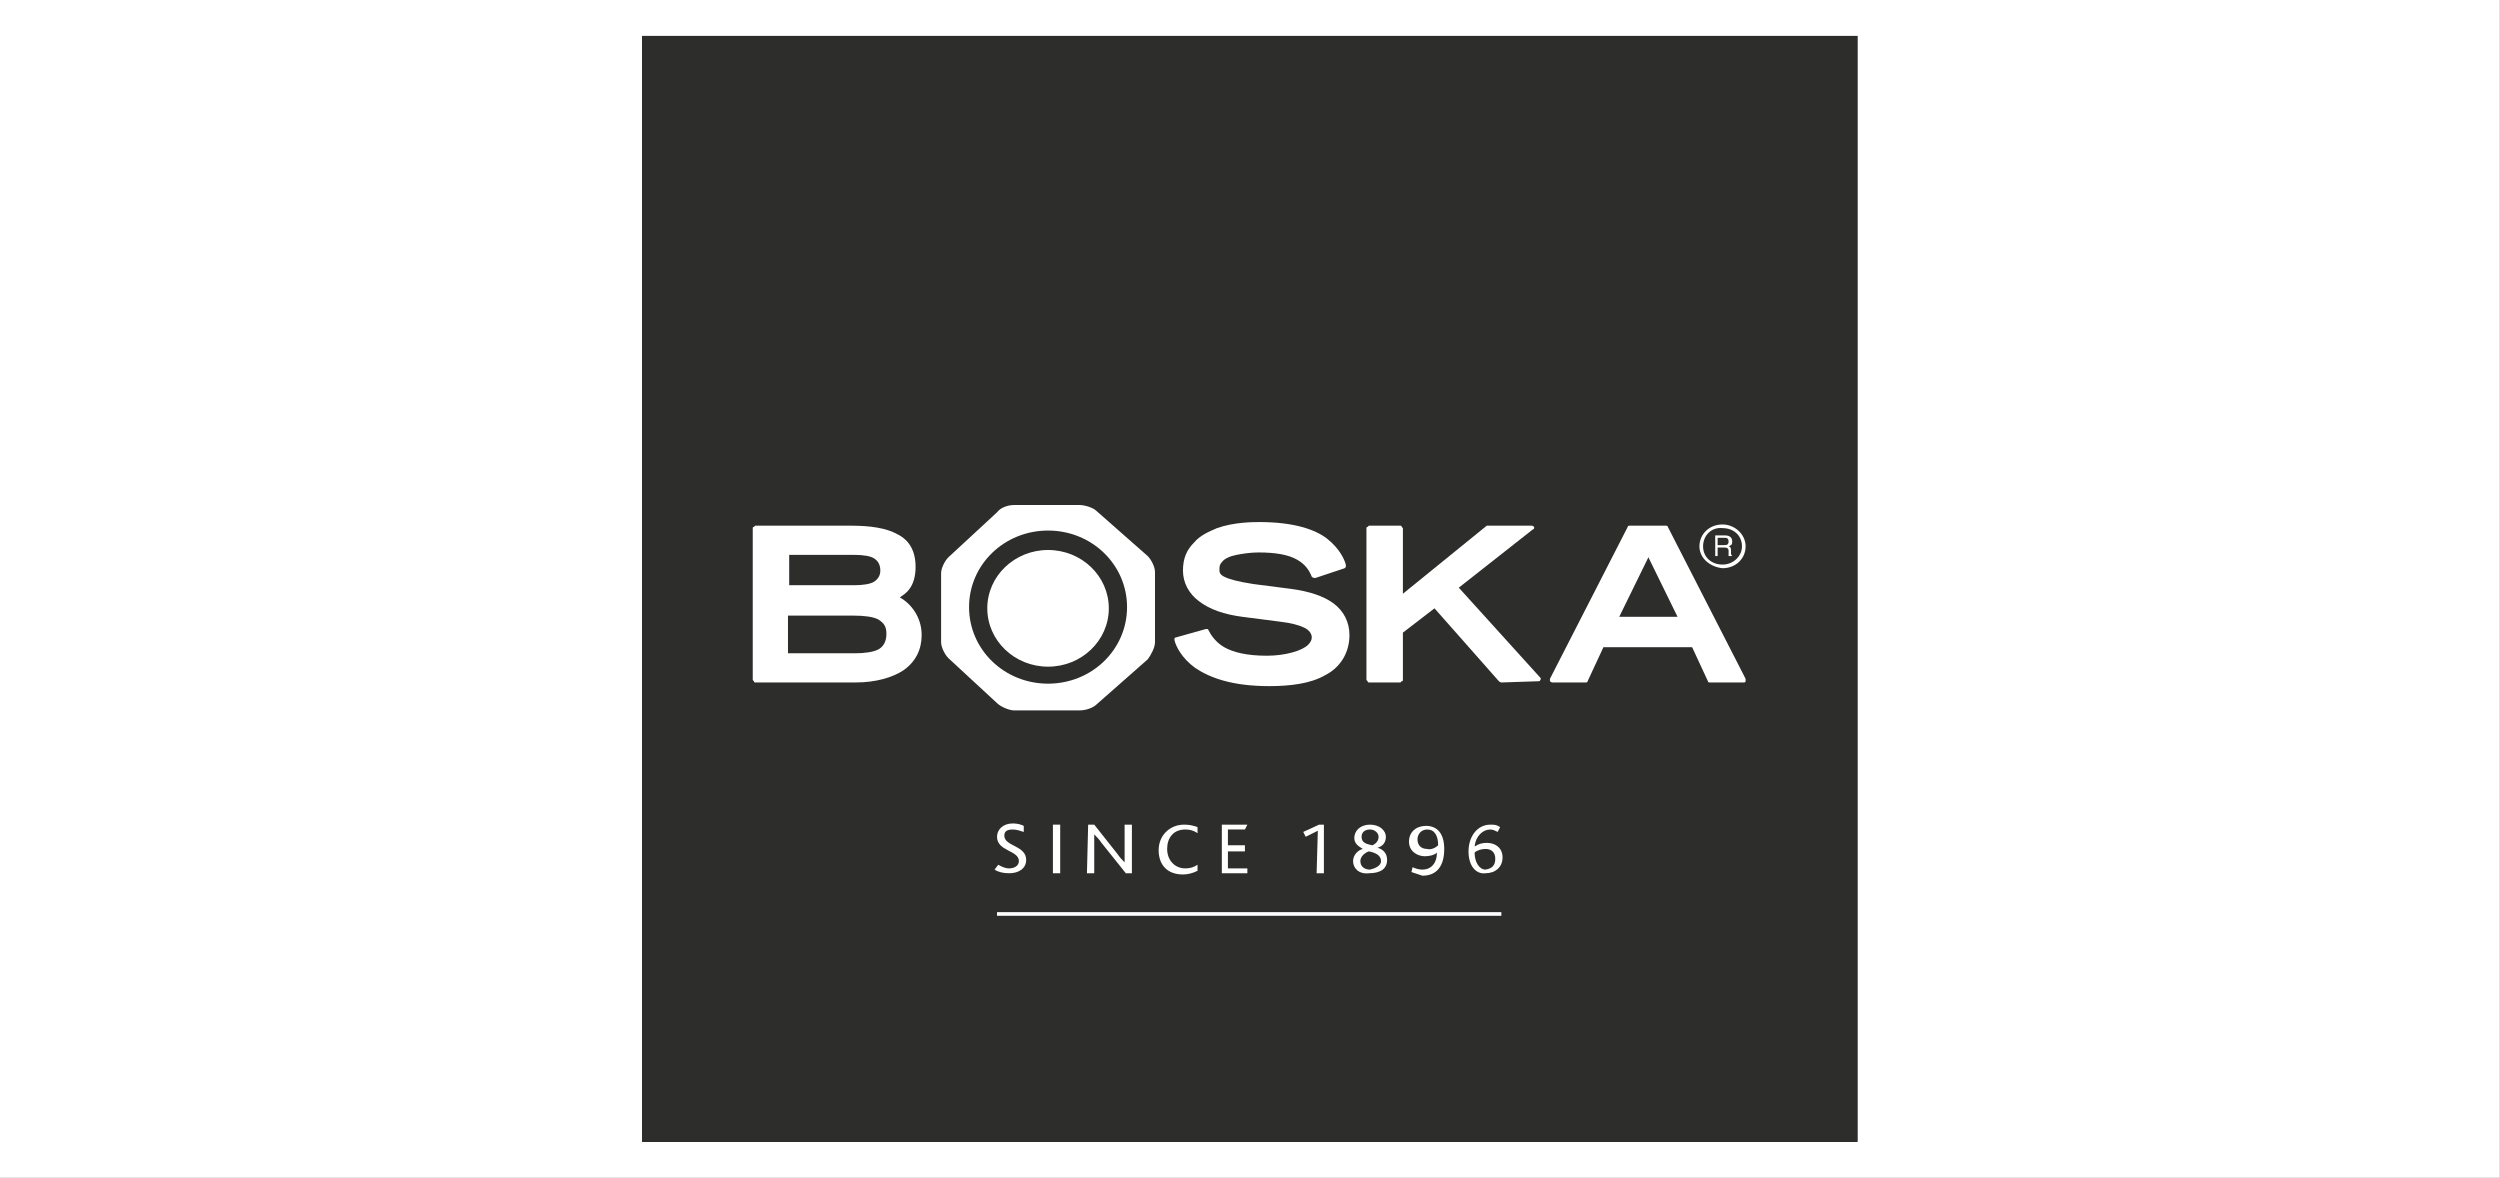
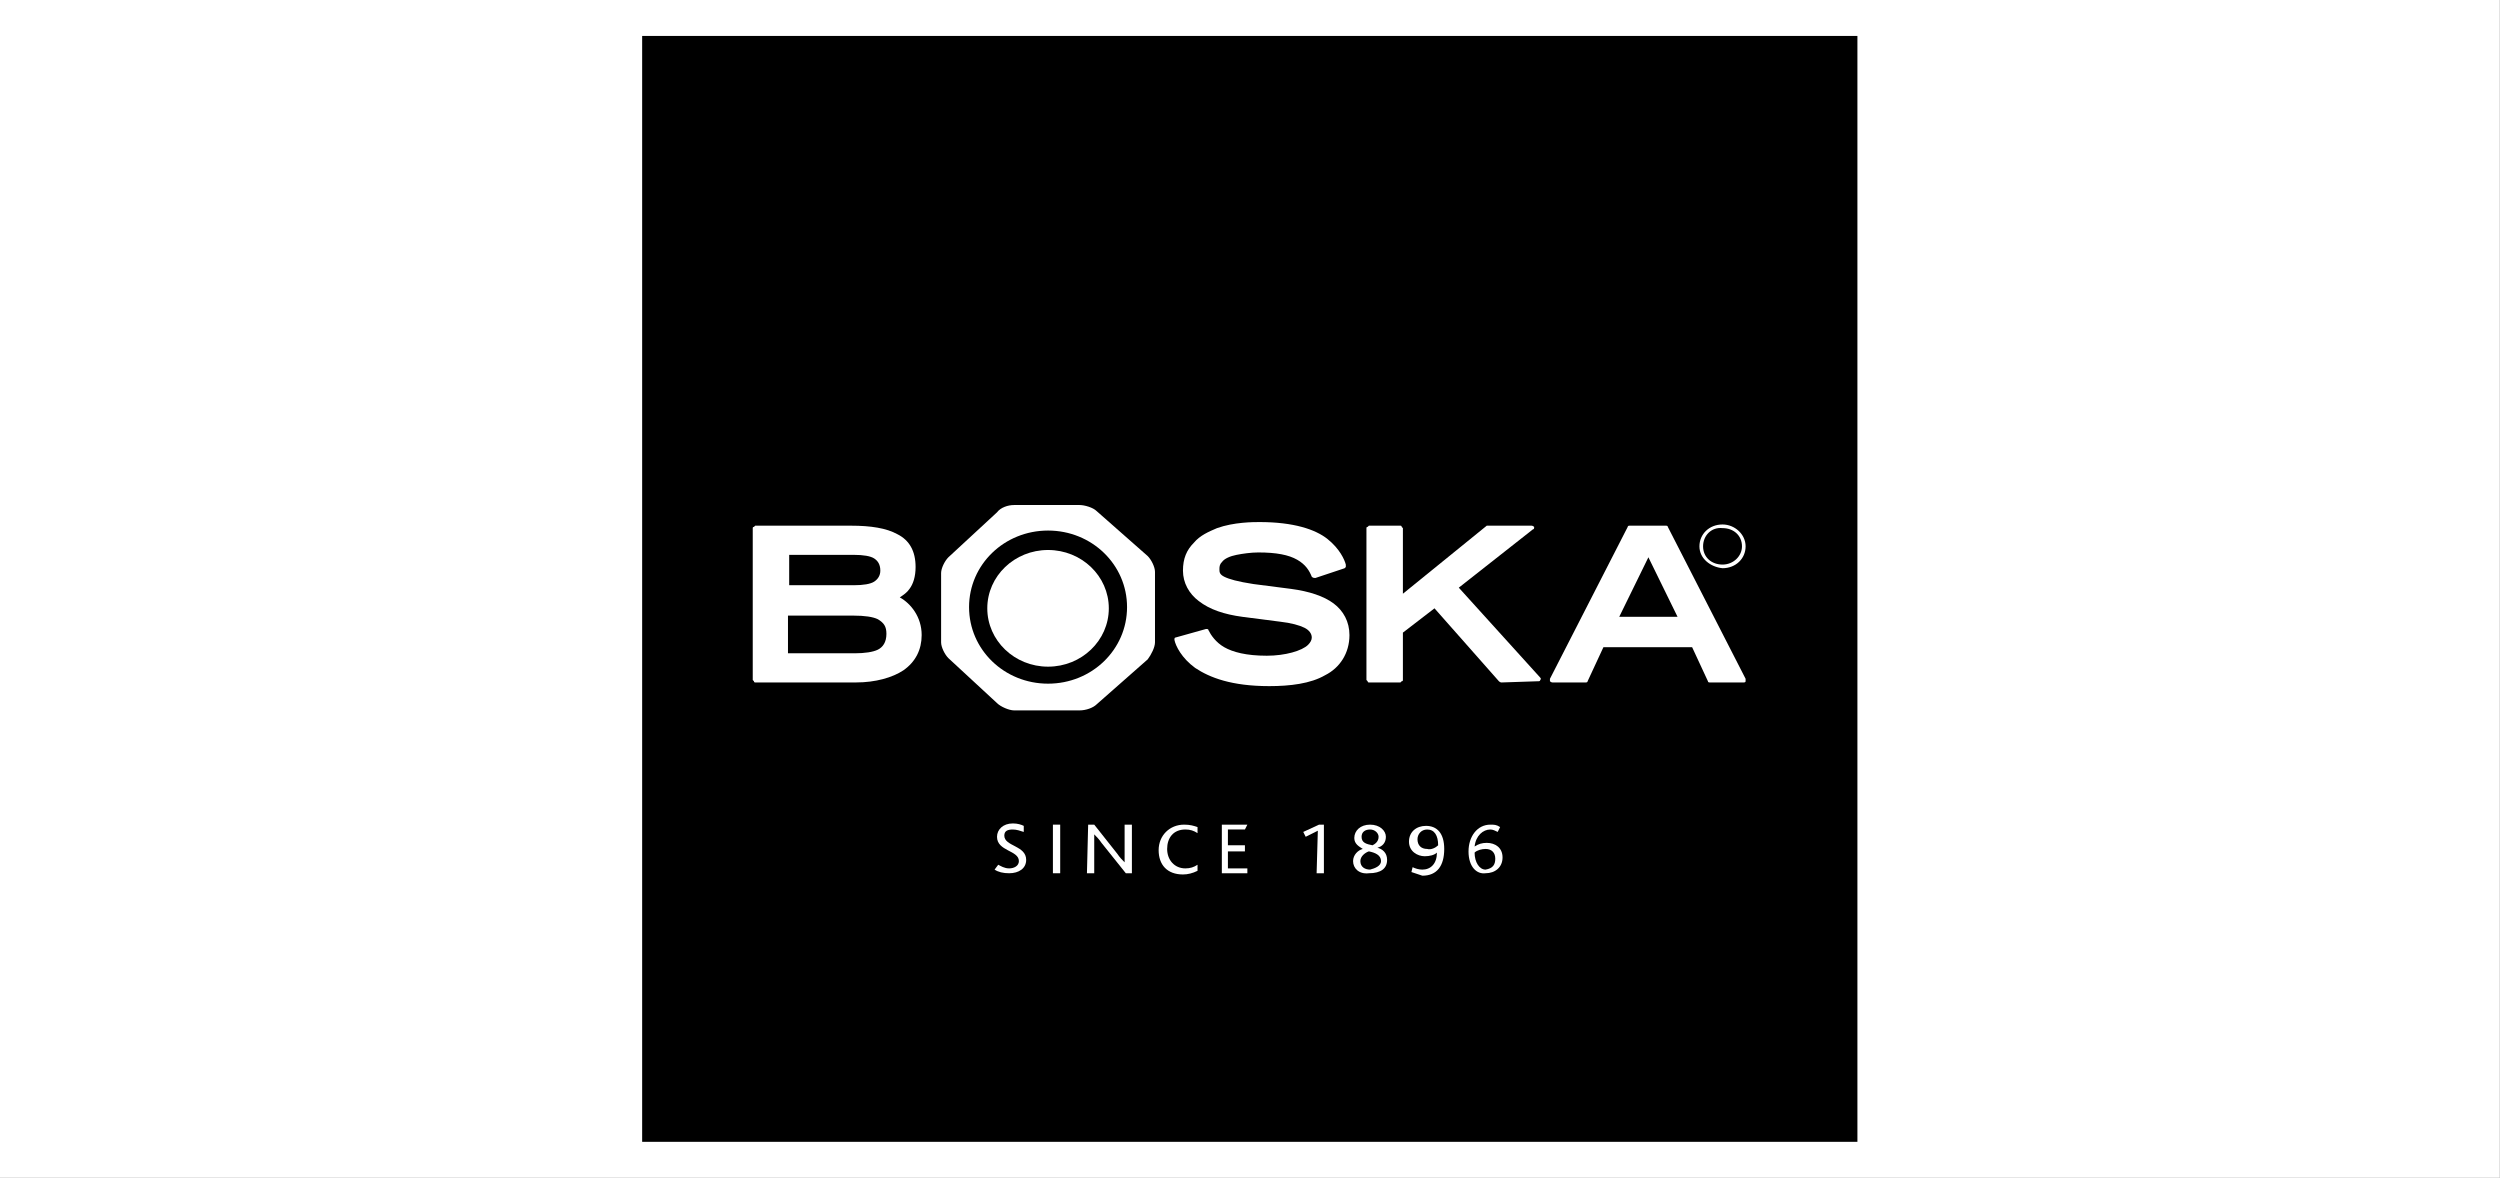
<svg xmlns="http://www.w3.org/2000/svg" id="Layer_7" viewBox="0 0 2630 1239">
  <rect x="0" y="0" width="2630" height="1239" fill="#808080" stroke="none" />
  <defs>
    <style>.cls-1{fill:#fff;}.cls-2{fill:#2d2d2b;}</style>
  </defs>
  <rect class="cls-1" x="-.23" width="2630" height="1239" />
  <g id="boska">
    <rect x="675.55" y="37.81" width="1278.45" height="1163.39" />
-     <rect class="cls-2" x="675.55" y="37.81" width="1278.45" height="1163.39" />
    <path class="cls-1" d="M1787.8,574.75c0-12.78,10.23-23.01,24.29-23.01h0c12.78,0,24.29,10.23,24.29,23.01h0c0,12.78-10.23,23.01-24.29,23.01h0c-12.78-1.28-24.29-10.23-24.29-23.01h0Zm3.84,0c0,11.51,8.95,19.18,20.46,19.18h0c11.51,0,20.46-8.95,20.46-19.18h0c0-11.51-8.95-19.18-20.46-19.18h0c-11.51-1.28-20.46,7.67-20.46,19.18h0Z" />
-     <path class="cls-1" d="M1806.97,584.98h-2.56v-21.73h10.23c3.84,0,7.67,1.28,7.67,6.39,0,3.84-1.28,3.84-3.84,5.11,1.28,0,2.56,1.28,2.56,3.84v3.84q0,1.28,1.28,2.56h-3.84v-5.11c0-1.28,0-3.84-3.84-3.84h-7.67v8.95Zm0-11.51h6.39c2.56,0,5.11,0,5.11-3.84s-2.56-3.84-3.84-3.84h-7.67v7.67Z" />
    <path class="cls-1" d="M794.44,717.94q-1.28,0-1.28-1.28h0l-1.28-1.28h0v-159.81q0-1.28,1.28-1.28h0l1.28-1.28h101c20.46,0,37.08,2.56,48.58,8.95h0c12.78,6.39,19.18,17.9,19.18,34.52h0c0,10.23-2.56,17.9-6.39,23.01h0c-2.56,3.84-6.39,6.39-10.23,8.95h0c11.51,6.39,23.01,20.46,23.01,39.63h0c0,15.34-6.39,28.13-19.18,37.08h0c-11.51,7.67-29.4,12.78-49.86,12.78h-106.11Zm104.83-30.68c10.23,0,19.18-1.28,24.29-3.84h0c5.11-2.56,8.95-7.67,8.95-16.62h0c0-7.67-2.56-11.51-8.95-15.34h0c-5.11-2.56-14.06-3.84-25.57-3.84h-69.04v39.63h70.31m-1.28-71.59c10.23,0,17.9-1.28,21.73-3.84h0c3.84-2.56,6.39-6.39,6.39-11.51h0c0-6.39-2.56-10.23-6.39-12.78h0c-3.84-2.56-11.51-3.84-21.73-3.84h-67.76v31.96h67.76" />
    <path class="cls-1" d="M1257.24,702.6c-14.06-10.23-20.46-23.01-21.73-29.4h0c0-1.28,0-2.56,1.28-2.56h0l31.96-8.95c1.28,0,2.56,0,2.56,1.28h0c2.56,5.11,7.67,12.78,16.62,17.9h0c8.95,5.11,23.01,8.95,44.75,8.95h0c19.18,0,37.08-5.11,43.47-11.51h0c2.56-2.56,3.84-5.11,3.84-7.67h0c0-3.84-2.56-7.67-7.67-10.23h0c-5.11-2.56-14.06-5.11-25.57-6.39h0l-39.63-5.11c-19.18-2.56-34.52-7.67-46.02-16.62h0c-10.23-7.67-16.62-19.18-16.62-31.96h0c0-12.78,3.84-21.73,11.51-29.4h0c6.39-7.67,15.34-11.51,24.29-15.34h0c17.9-6.39,38.35-6.39,44.75-6.39h0c35.8,0,58.81,7.67,71.59,17.9h0c12.78,10.23,17.9,21.73,19.18,26.85h0v2.56h0l-1.28,1.28h0l-30.68,10.23c-1.28,0-2.56,0-3.84-1.28h0c-2.56-6.39-6.39-12.78-15.34-17.9h0c-8.95-5.11-21.73-7.67-40.91-7.67h0c-7.67,0-16.62,1.28-23.01,2.56h0c-6.39,1.28-12.78,3.84-15.34,7.67h0c-2.56,2.56-2.56,5.11-2.56,7.67h0c0,2.56,0,5.11,5.11,7.67h0c5.11,2.56,14.06,5.11,30.68,7.67h0l39.63,5.11c19.18,2.56,34.52,7.67,44.75,15.34h0c10.23,7.67,16.62,19.18,16.62,33.24h0c0,19.18-10.23,34.52-25.57,42.19h0c-15.34,8.95-37.08,11.51-58.81,11.51h0c-39.63,0-62.64-8.95-77.99-19.18h0Z" />
    <path class="cls-1" d="M1579.41,717.94q-1.28,0-2.56-1.28h0l-67.76-76.71-33.24,25.57v49.86q0,1.28-1.28,1.28h0l-1.28,1.28h-33.24q-1.28,0-1.28-1.28h0l-1.28-1.28h0v-159.81q0-1.28,1.28-1.28h0l1.28-1.28h33.24q1.28,0,1.28,1.28h0l1.28,1.28h0v69.04l88.21-71.59h47.3c1.28,0,2.56,1.28,2.56,1.28h0c0,1.28,0,2.56-1.28,2.56h0l-77.99,61.37,85.66,94.61q1.28,1.28,0,2.56h0c0,1.28-1.28,1.28-2.56,1.28h0l-38.35,1.28h0Z" />
    <path class="cls-1" d="M1799.3,717.94c-1.28,0-2.56,0-2.56-1.28h0l-16.62-35.8h-93.33l-16.62,35.8c0,1.28-1.28,1.28-2.56,1.28h-34.52q-1.28,0-2.56-1.28h0v-2.56h0l81.82-159.81c0-1.28,1.28-1.28,2.56-1.28h37.08c1.28,0,2.56,0,2.56,1.28h0l81.82,159.81v2.56h0c0,1.28-1.28,1.28-2.56,1.28h-34.52Zm-95.88-69.04h61.37l-30.68-62.64-30.68,62.64h0Z" />
    <path class="cls-1" d="M1215.05,675.75v-74.15c0-5.11-3.84-12.78-7.67-16.62l-53.69-47.3c-3.84-3.84-12.78-6.39-17.9-6.39h-69.04c-6.39,0-14.06,2.56-17.9,7.67l-51.14,47.3c-3.84,3.84-7.67,11.51-7.67,16.62v72.87c0,5.11,3.84,12.78,7.67,16.62l51.14,47.3c3.84,3.84,12.78,7.67,17.9,7.67h69.04c6.39,0,14.06-2.56,17.9-6.39l53.69-47.3c3.84-5.11,7.67-12.78,7.67-17.9Zm-112.5,43.47c-46.02,0-83.1-35.8-83.1-80.54s37.08-80.54,83.1-80.54,83.1,35.8,83.1,80.54-37.08,80.54-83.1,80.54Z" />
    <ellipse class="cls-1" cx="1102.55" cy="639.96" rx="63.92" ry="61.37" />
-     <rect class="cls-1" x="1048.85" y="959.57" width="530.56" height="3.84" />
    <path class="cls-1" d="M1050.13,909.71c2.56,1.28,6.39,3.84,11.51,3.84s10.23-2.56,10.23-7.67c0-11.51-23.01-10.23-23.01-25.57,0-7.67,6.39-14.06,16.62-14.06,5.11,0,8.95,1.28,11.51,2.56v6.39c-3.84-1.28-7.67-2.56-11.51-2.56-5.11,0-8.95,1.28-8.95,6.39,0,11.51,23.01,10.23,23.01,25.57,0,8.95-7.67,14.06-17.9,14.06-6.39,0-11.51-1.28-15.34-3.84l3.84-5.11Z" />
    <path class="cls-1" d="M1107.66,867.52h7.67v51.14h-7.67v-51.14Z" />
    <path class="cls-1" d="M1144.74,867.52h6.39l24.29,30.68c2.56,3.84,5.11,6.39,7.67,8.95h0v-39.63h7.67v51.14h-6.39l-25.57-31.96c-2.56-3.84-5.11-6.39-7.67-8.95h0v40.91h-7.67l1.28-51.14h0Z" />
    <path class="cls-1" d="M1259.8,916.1c-5.11,2.56-10.23,3.84-15.34,3.84-16.62,0-25.57-10.23-25.57-25.57s11.51-26.85,26.85-26.85c6.39,0,10.23,1.28,14.06,2.56v6.39c-3.84-2.56-7.67-3.84-12.78-3.84-12.78,0-19.18,8.95-19.18,20.46s7.67,20.46,19.18,20.46c5.11,0,8.95-1.28,12.78-3.84v6.39Z" />
    <path class="cls-1" d="M1285.37,867.52h26.85l-2.56,5.11h-17.9v16.62h17.9v6.39h-17.9v17.9h20.46v5.11h-26.85v-51.14Z" />
    <path class="cls-1" d="M1386.36,873.91l-12.78,6.39-2.56-5.11,16.62-7.67h5.11v51.14h-7.67l1.28-44.75h0Z" />
    <path class="cls-1" d="M1423.44,905.87c0-6.39,5.11-11.51,10.23-12.78h0c-3.84-2.56-8.95-5.11-8.95-11.51,0-7.67,6.39-14.06,16.62-14.06s16.62,6.39,16.62,12.78-3.84,10.23-8.95,11.51h0c5.11,1.28,10.23,5.11,10.23,12.78,0,8.95-6.39,14.06-19.18,14.06-10.23,1.28-16.62-5.11-16.62-12.78Zm29.4,0c0-6.39-6.39-8.95-12.78-10.23-3.84,1.28-8.95,5.11-8.95,10.23,0,6.39,5.11,8.95,10.23,8.95,5.11-1.28,11.51-3.84,11.51-8.95Zm-2.56-25.57c0-3.84-3.84-7.67-8.95-7.67s-8.95,2.56-8.95,7.67c0,6.39,5.11,7.67,11.51,8.95,2.56-1.28,6.39-3.84,6.39-8.95Z" />
    <path class="cls-1" d="M1484.8,917.38l1.28-5.11c2.56,1.28,6.39,2.56,10.23,2.56,8.95,0,15.34-6.39,15.34-17.9h0c-2.56,2.56-7.67,3.84-12.78,3.84-7.67,0-16.62-5.11-16.62-15.34s7.67-16.62,17.9-16.62c11.51,0,19.18,7.67,19.18,24.29,0,17.9-7.67,28.13-23.01,28.13-3.84-1.28-7.67-2.56-11.51-3.84Zm28.13-28.13c0-10.23-3.84-16.62-11.51-16.62-6.39,0-10.23,5.11-10.23,10.23,0,6.39,3.84,10.23,10.23,10.23,3.84,1.28,8.95-1.28,11.51-3.84Z" />
    <path class="cls-1" d="M1544.89,895.65c0-15.34,8.95-28.13,23.01-28.13,3.84,0,6.39,0,10.23,2.56l-2.56,5.11c-2.56-1.28-5.11-2.56-7.67-2.56-7.67,0-15.34,6.39-16.62,17.9,3.84-2.56,7.67-3.84,12.78-3.84,8.95,0,16.62,5.11,16.62,15.34s-7.67,16.62-17.9,16.62c-8.95,1.28-17.9-6.39-17.9-23.01Zm28.13,7.67c0-6.39-3.84-10.23-10.23-10.23-3.84,0-8.95,1.28-11.51,3.84,0,10.23,5.11,17.9,11.51,17.9,7.67-1.28,10.23-5.11,10.23-11.51Z" />
  </g>
</svg>